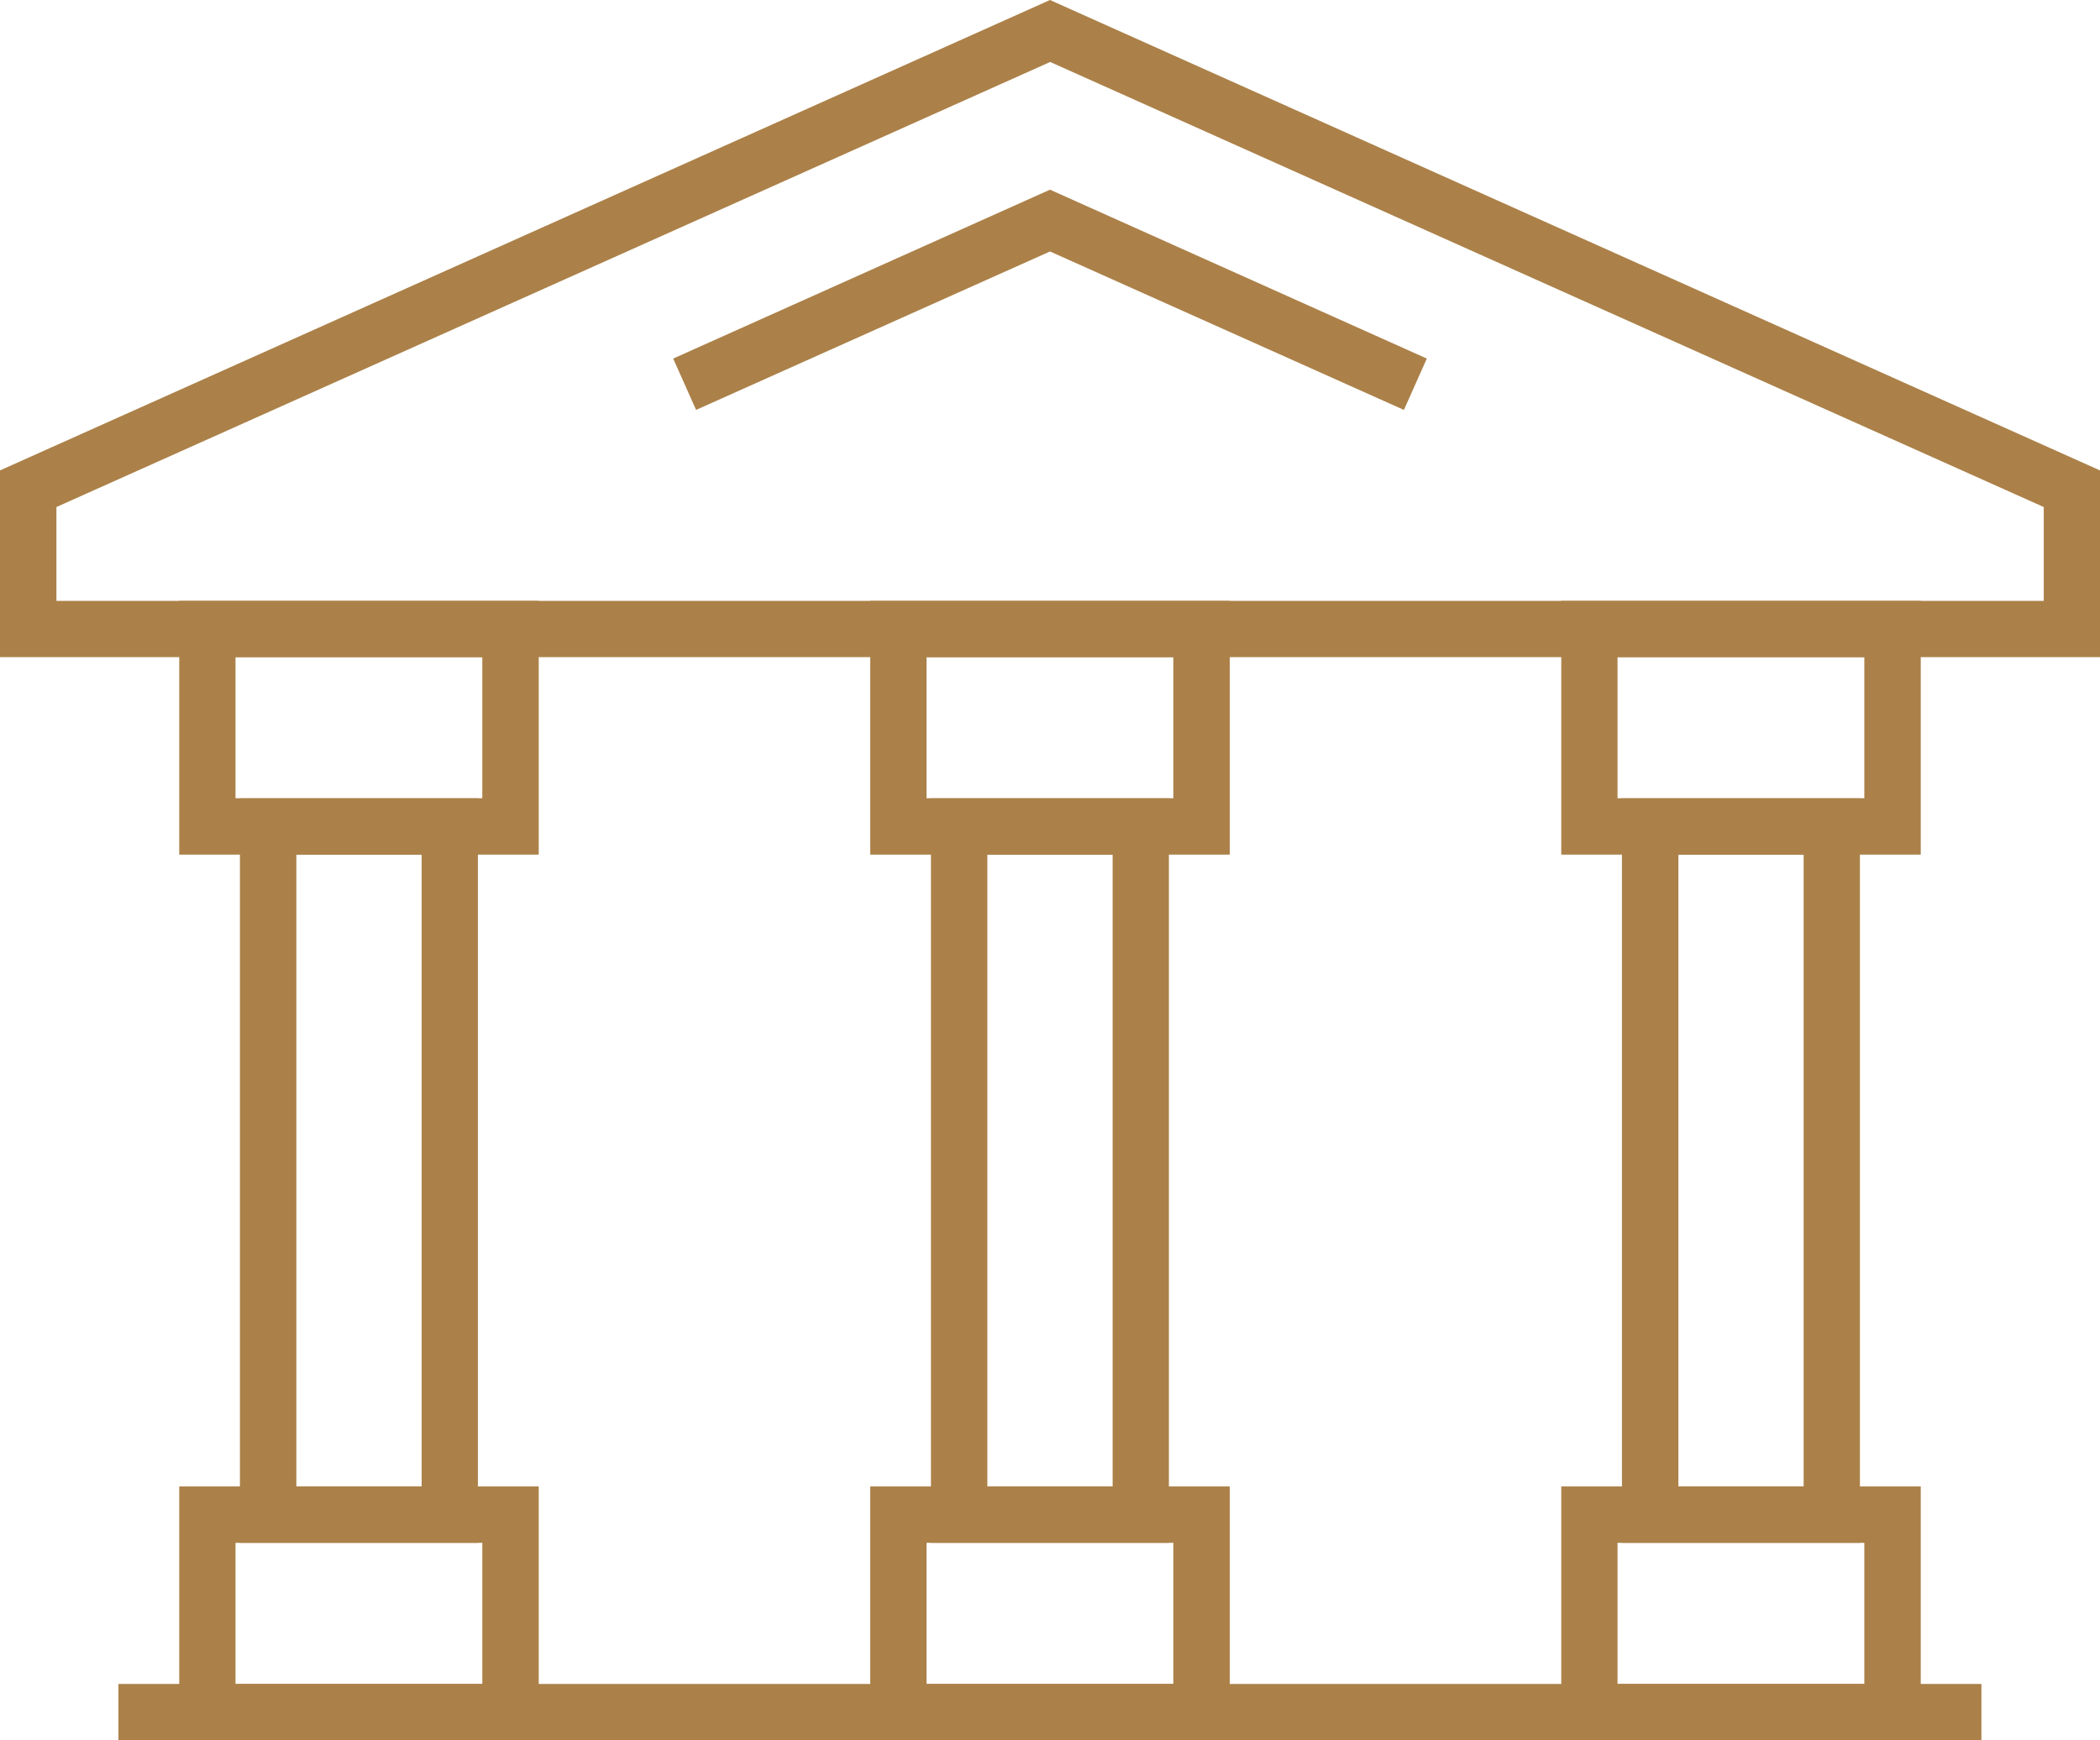
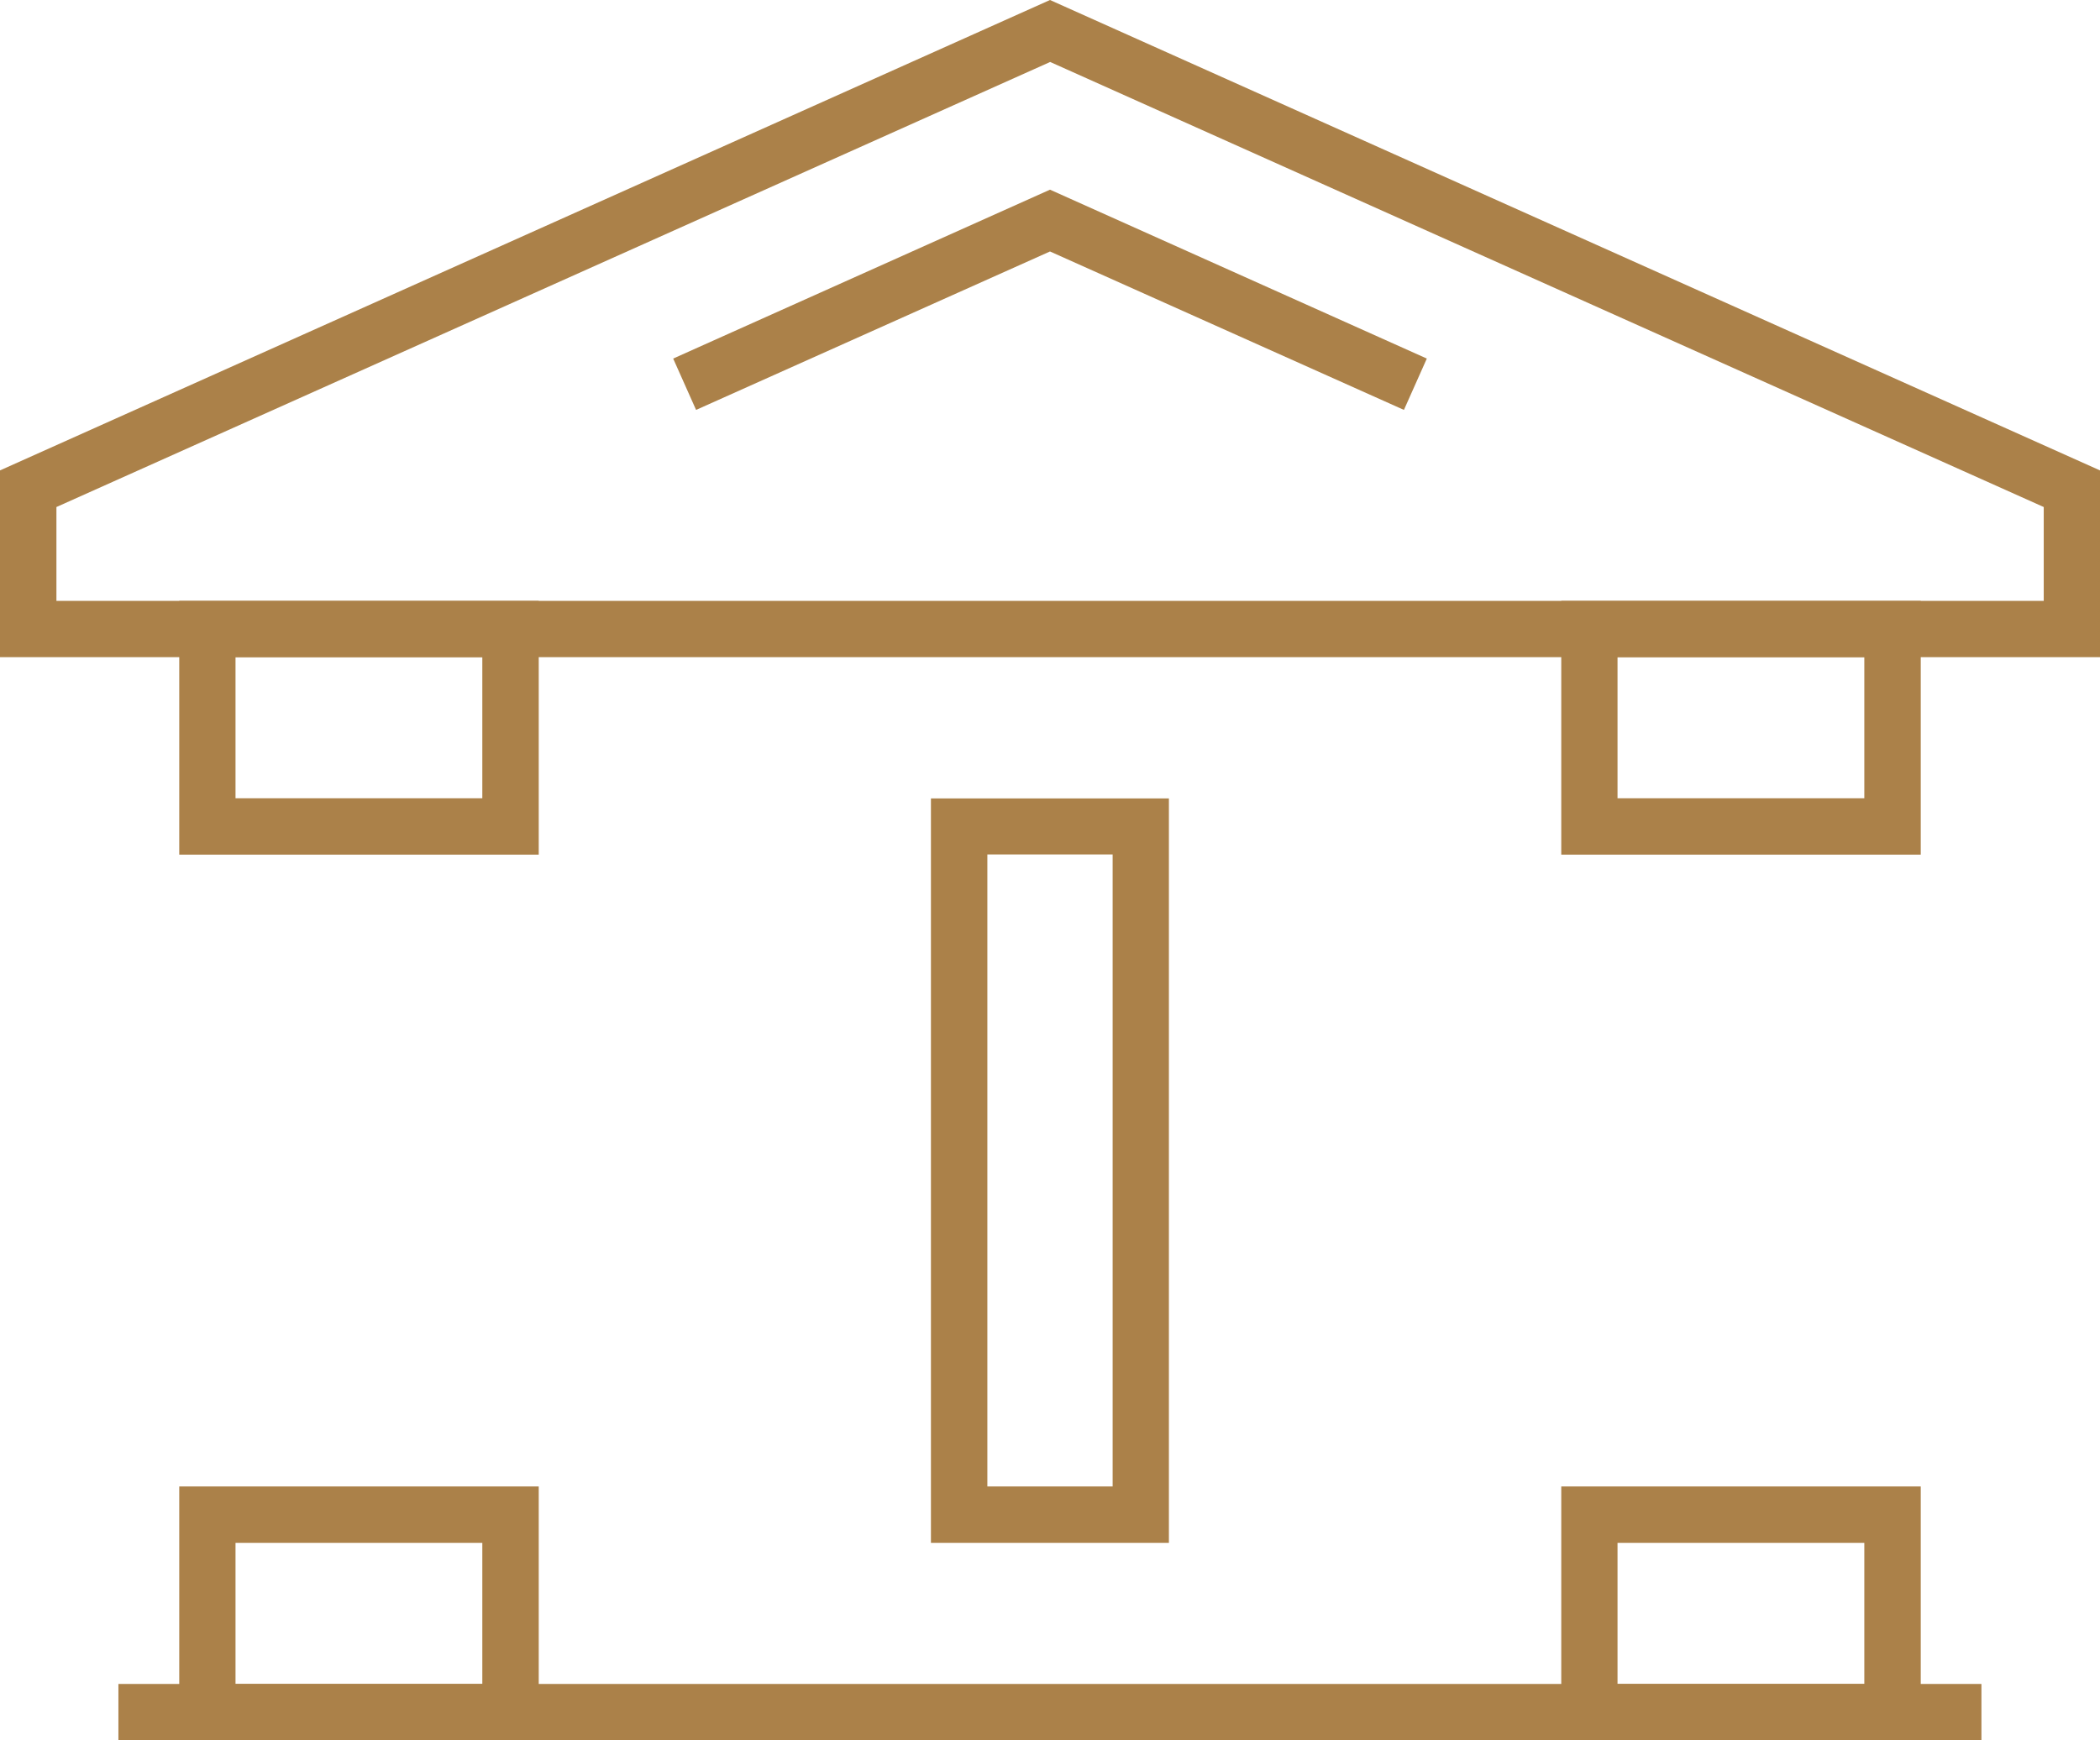
<svg xmlns="http://www.w3.org/2000/svg" id="Layer_1" viewBox="0 0 128.4 106.43">
  <defs>
    <style>.cls-1{fill:#ab8149;stroke-width:0px;}</style>
  </defs>
  <path class="cls-1" d="M128.4,40.19H0v-11.42L64.2,0l64.2,28.77v11.42ZM3.45,36.75h121.51v-5.74L64.21,3.79,3.45,31.01v5.74Z" />
-   <path class="cls-1" d="M113.72,94.36h-14.55v-45.53h14.55v45.53ZM102.62,90.91h7.66v-38.65h-7.66v38.65Z" />
  <rect class="cls-1" x="7.24" y="102.99" width="113.91" height="3.44" />
  <path class="cls-1" d="M117.44,52.27h-21.98v-15.52h21.98v15.52ZM98.9,48.82h15.09v-8.63h-15.09v8.63Z" />
  <path class="cls-1" d="M117.44,106.43h-21.98v-15.52h21.98v15.52ZM98.9,102.99h15.09v-8.63h-15.09v8.63Z" />
-   <path class="cls-1" d="M29.22,94.36h-14.55v-45.53h14.55v45.53ZM18.12,90.91h7.66v-38.65h-7.66s0,38.65,0,38.65Z" />
  <path class="cls-1" d="M32.94,52.27H10.96v-15.52h21.98v15.52ZM14.4,48.82h15.09v-8.63h-15.09v8.63Z" />
  <path class="cls-1" d="M32.94,106.43H10.96v-15.52h21.98v15.52ZM14.4,102.99h15.09v-8.63h-15.09v8.63Z" />
  <path class="cls-1" d="M71.47,94.36h-14.55v-45.53h14.55v45.53ZM60.37,90.91h7.66v-38.65h-7.66v38.65Z" />
-   <path class="cls-1" d="M75.19,52.27h-21.98v-15.52h21.98s0,15.52,0,15.52ZM56.65,48.82h15.09v-8.63h-15.09v8.63Z" />
-   <path class="cls-1" d="M75.19,106.43h-21.98v-15.52h21.98s0,15.52,0,15.52ZM56.65,102.99h15.09v-8.63h-15.09v8.63Z" />
  <polygon class="cls-1" points="85.84 25.07 64.2 15.38 42.56 25.07 41.16 21.93 64.2 11.6 87.24 21.93 85.84 25.07" />
</svg>